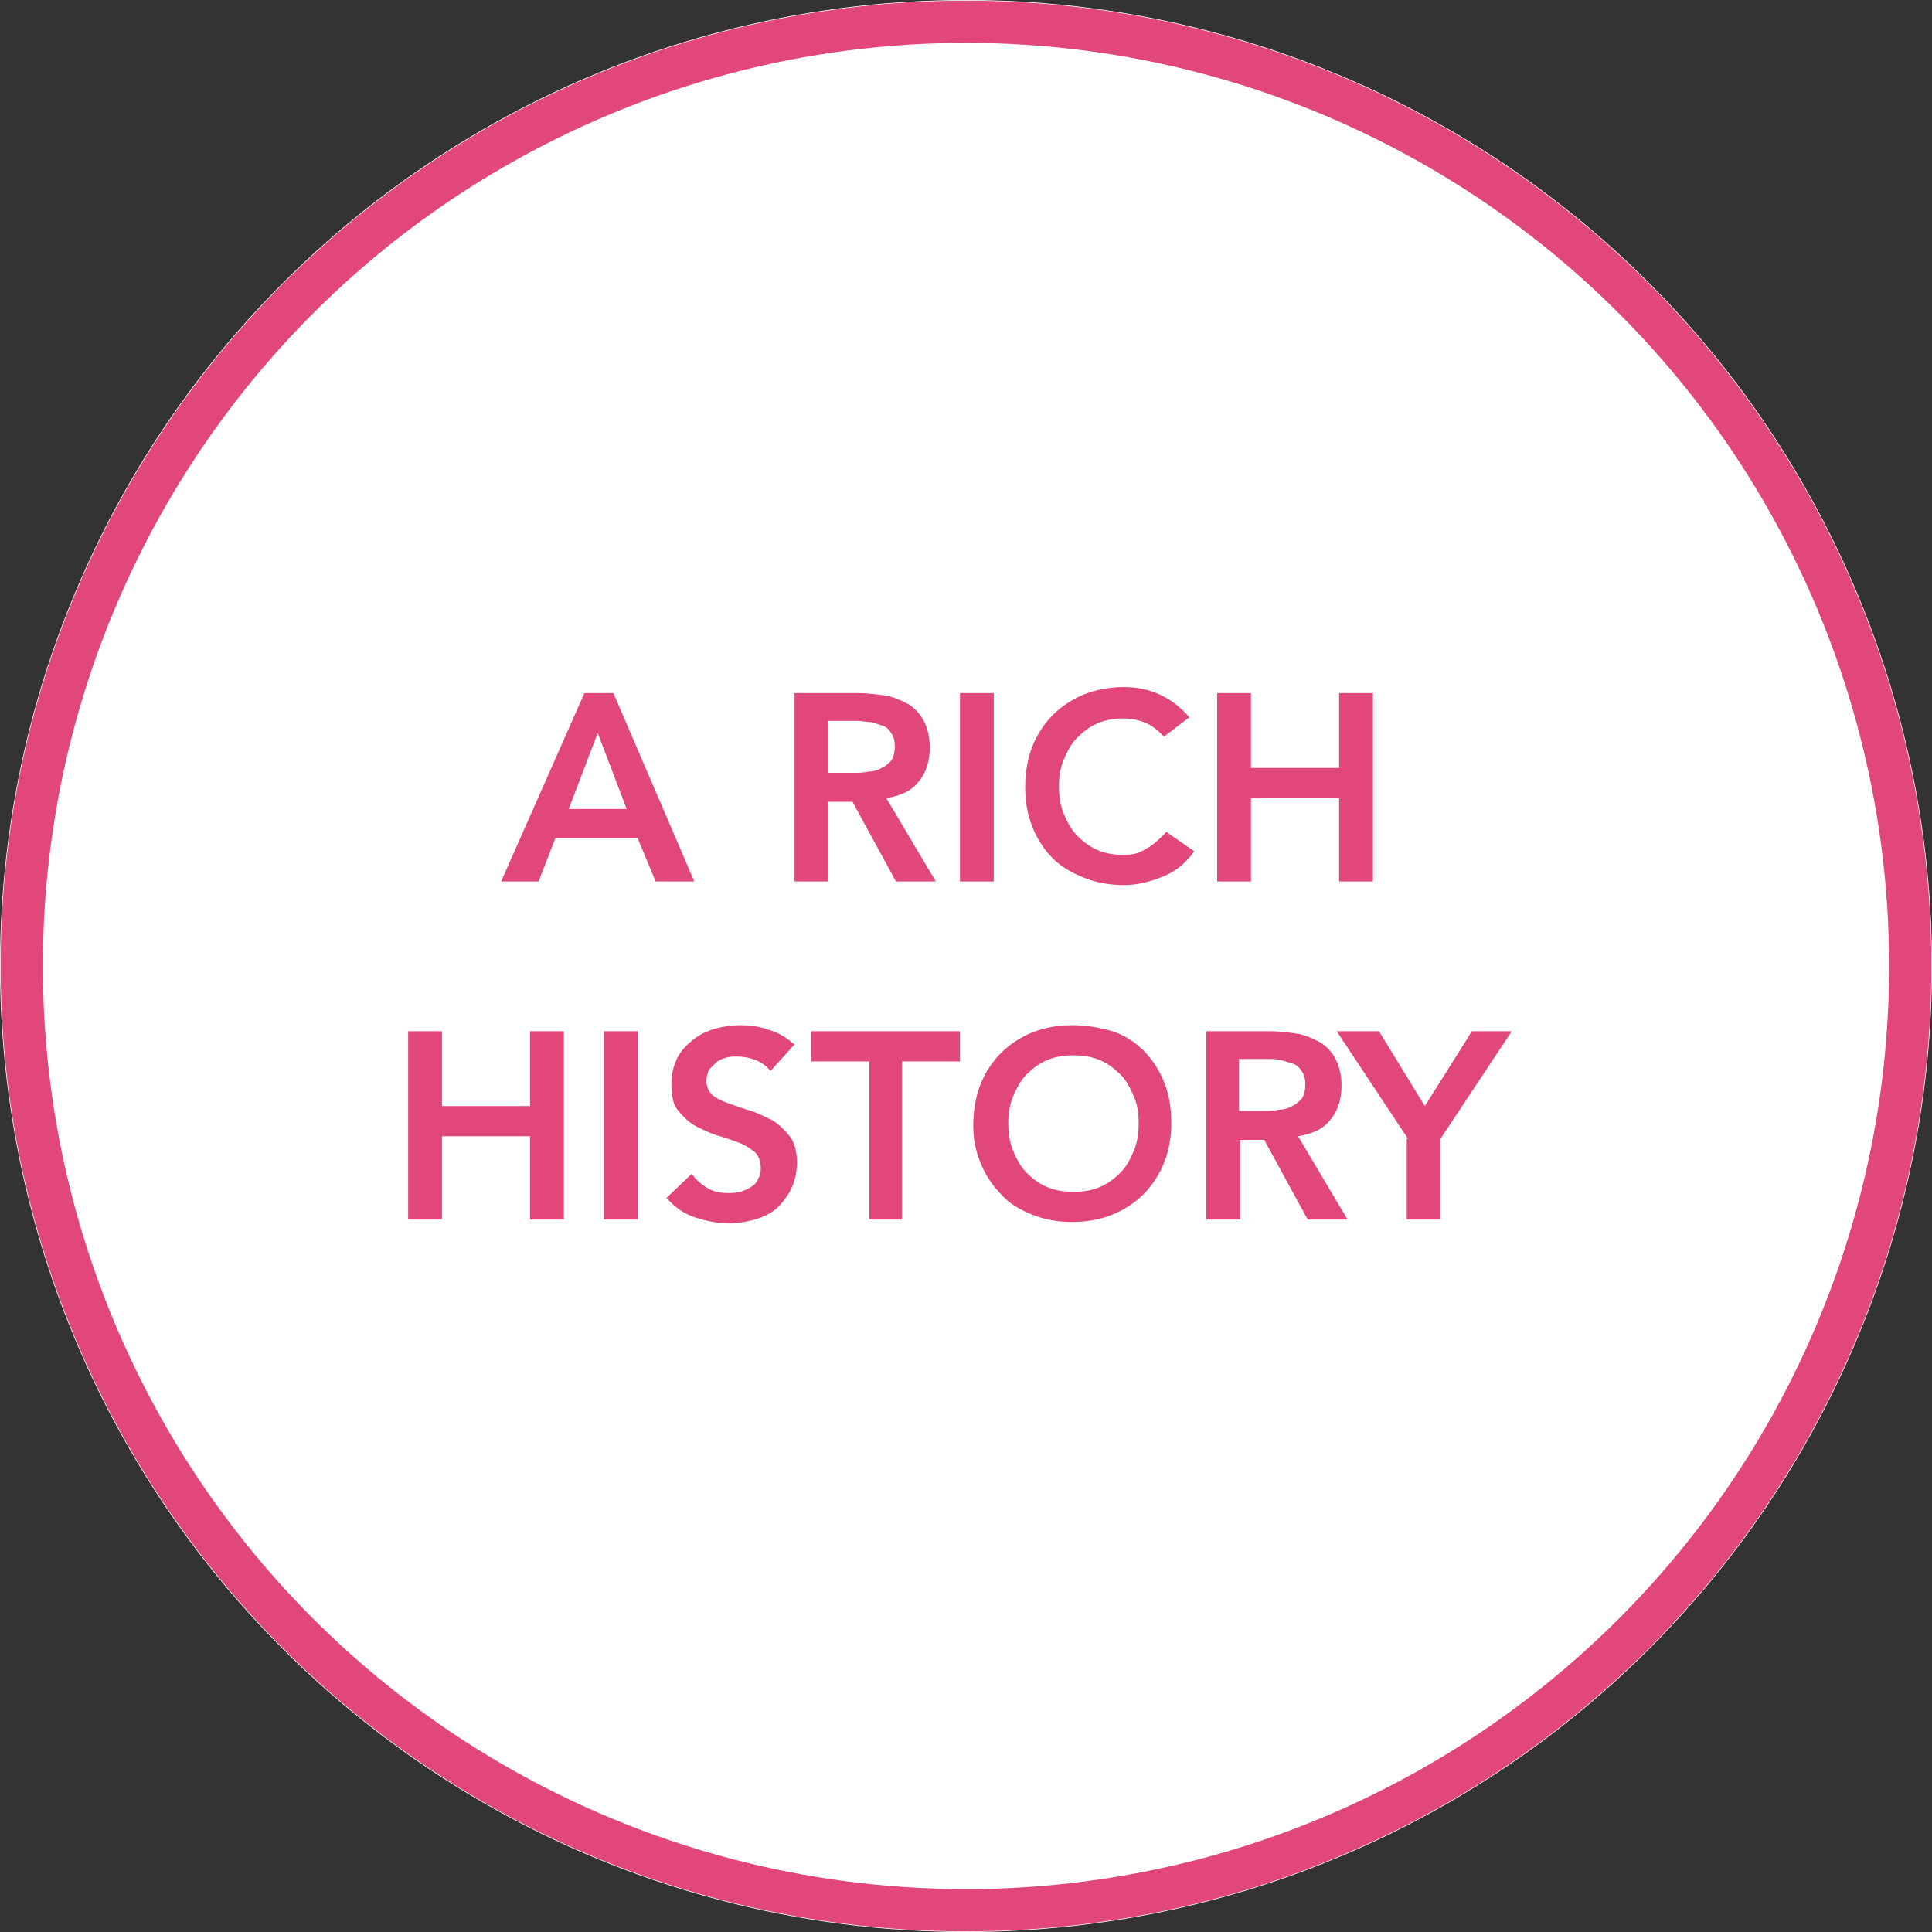
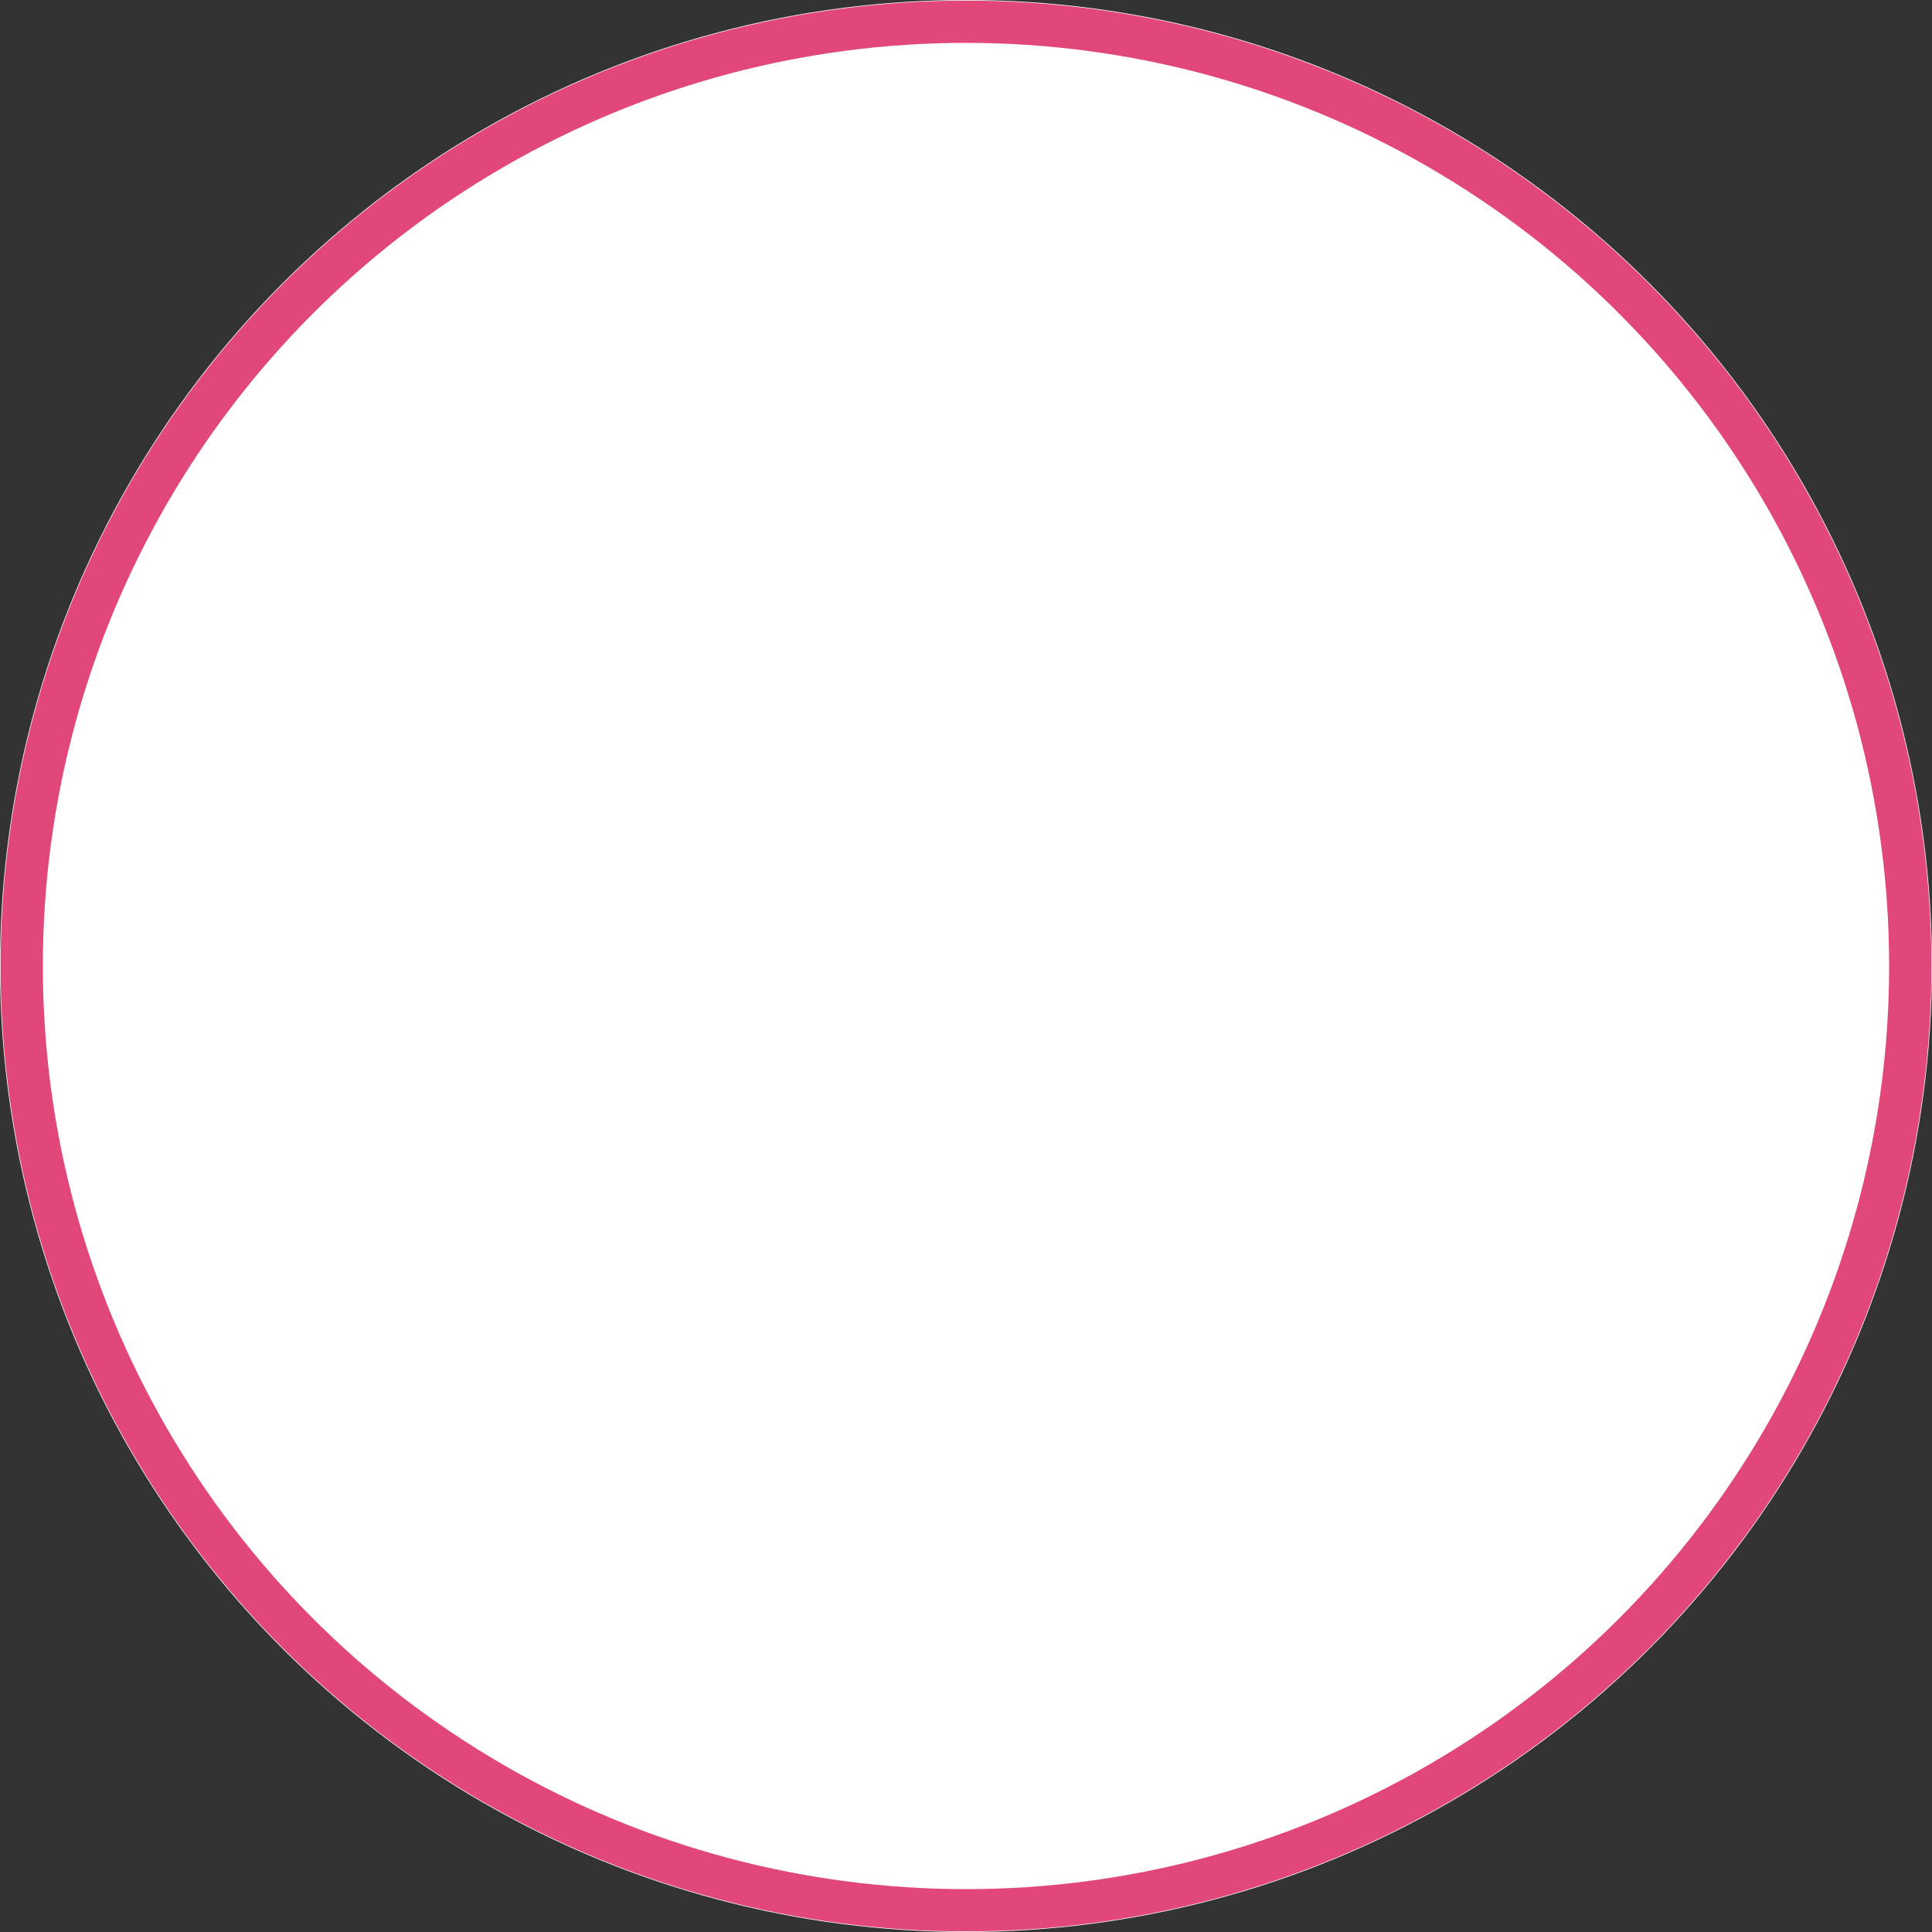
<svg xmlns="http://www.w3.org/2000/svg" version="1.1" id="Layer_1" x="0" y="0" viewBox="0 0 160 160" xml:space="preserve">
  <rect x="0" y="0" width="160" height="160" fill="#333333" stroke="none" />
  <style type="text/css">.st0{fill:#fff}.st1{fill:none;stroke:#e14779;stroke-width:3.5}.st2{fill:#e14779}</style>
  <title>Group 2</title>
  <g id="Bootstrap-Grid">
    <g id="Artboard" transform="translate(-122 -874)">
      <g id="Group-2" transform="translate(122 874)">
        <g id="Oval-3">
          <circle id="path-1" class="st0" cx="80" cy="80" r="80" />
          <circle class="st1" cx="80" cy="80" r="78.2" />
        </g>
      </g>
    </g>
  </g>
-   <path class="st2" d="M48.4 57.4h2.4L57.5 73h-3.2l-1.5-3.6H46L44.6 73h-3.1l6.9-15.6zm3.5 9.6l-2.4-6.3-2.4 6.3h4.8zm13.8-9.6h5.4c.7 0 1.5.1 2.2.2.7.1 1.3.4 1.9.7.5.3 1 .8 1.3 1.4.3.6.5 1.3.5 2.2 0 1.1-.3 2.1-.9 2.8-.6.8-1.5 1.2-2.7 1.4l4.1 6.9h-3.3l-3.6-6.6h-2V73h-2.8V57.4zm5 6.6c.4 0 .8 0 1.2-.1.4 0 .8-.1 1.1-.3.3-.1.6-.4.8-.6.2-.3.3-.7.3-1.2s-.1-.8-.3-1.1c-.2-.3-.4-.5-.7-.6-.3-.1-.6-.2-1-.3-.4 0-.7-.1-1.1-.1h-2.4V64h2.1zm8.8-6.6h2.8V73h-2.8V57.4zM96.4 61c-.6-.6-1.1-1-1.7-1.2-.5-.2-1.1-.3-1.6-.3-.8 0-1.5.1-2.2.4-.7.3-1.2.7-1.7 1.2s-.8 1.1-1.1 1.8c-.3.7-.4 1.4-.4 2.2 0 .8.1 1.6.4 2.3.3.7.6 1.3 1.1 1.8.5.5 1 .9 1.7 1.2.7.3 1.4.4 2.2.4.6 0 1.2-.1 1.8-.5.6-.3 1.1-.8 1.7-1.4l2.3 1.6c-.7 1-1.6 1.7-2.6 2.1s-2.1.7-3.2.7c-1.2 0-2.3-.2-3.3-.6-1-.4-1.9-.9-2.6-1.6-.7-.7-1.3-1.6-1.7-2.6-.4-1-.6-2.1-.6-3.3 0-1.2.2-2.4.6-3.4s1-1.9 1.7-2.6c.7-.7 1.6-1.3 2.6-1.7 1-.4 2.1-.6 3.3-.6 1.1 0 2 .2 2.9.6.9.4 1.7 1 2.5 1.9L96.4 61zm4.4-3.6h2.8v6.2h7.3v-6.2h2.8V73h-2.8v-6.9h-7.3V73h-2.8V57.4zm-67 28h2.8v6.2h7.3v-6.2h2.8V101h-2.8v-6.9h-7.3v6.9h-2.8V85.4zm16.2 0h2.8V101H50V85.4zm13.8 3.3c-.3-.4-.7-.7-1.2-.9-.5-.2-1-.3-1.6-.3-.3 0-.6 0-.9.1-.3.1-.6.2-.8.4l-.6.6c-.1.3-.2.6-.2.9 0 .5.2.9.5 1.2.4.3.8.5 1.4.7s1.1.4 1.8.6c.6.2 1.2.5 1.8.8.5.3 1 .8 1.4 1.3s.6 1.3.6 2.2c0 .8-.2 1.6-.5 2.2-.3.6-.7 1.1-1.2 1.6-.5.4-1.1.7-1.8.9-.7.2-1.4.3-2.2.3-1 0-1.9-.2-2.8-.5-.9-.3-1.7-.9-2.3-1.6l2.1-2c.3.5.8.9 1.3 1.2.5.3 1.1.4 1.7.4.3 0 .6 0 1-.1.3-.1.6-.2.9-.4.3-.2.5-.4.6-.7.2-.3.2-.6.2-.9 0-.6-.2-1-.5-1.3-.4-.3-.8-.6-1.4-.8-.5-.2-1.1-.4-1.8-.6-.6-.2-1.2-.5-1.8-.8-.5-.3-1-.8-1.4-1.3-.4-.5-.5-1.3-.5-2.2 0-.8.2-1.5.5-2.1.3-.6.8-1.1 1.3-1.5s1.1-.7 1.8-.9c.7-.2 1.4-.3 2.1-.3.8 0 1.6.1 2.4.4.8.2 1.5.7 2.1 1.2l-2 2.2zm8.2-.8h-4.8v-2.5h12.3v2.5h-4.8V101H72V87.9zm8.6 5.3c0-1.2.2-2.4.6-3.4s1-1.9 1.7-2.6c.7-.7 1.6-1.3 2.6-1.7s2.1-.6 3.3-.6c1.2 0 2.3.2 3.3.5s1.9.9 2.6 1.6c.7.7 1.3 1.6 1.7 2.6.4 1 .6 2.1.6 3.4 0 1.2-.2 2.3-.6 3.3-.4 1-1 1.9-1.7 2.6-.7.7-1.6 1.3-2.6 1.7-1 .4-2.1.6-3.3.6-1.2 0-2.3-.2-3.3-.6-1-.4-1.9-.9-2.6-1.7-.7-.7-1.3-1.6-1.7-2.6s-.6-1.9-.6-3.1zm2.9-.2c0 .8.1 1.6.4 2.3.3.7.6 1.3 1.1 1.8.5.5 1 .9 1.7 1.2.7.3 1.4.4 2.2.4s1.5-.1 2.2-.4c.7-.3 1.2-.7 1.7-1.2s.8-1.1 1.1-1.8c.3-.7.4-1.5.4-2.3 0-.8-.1-1.5-.4-2.2-.3-.7-.6-1.3-1.1-1.8-.5-.5-1-.9-1.7-1.2-.7-.3-1.4-.4-2.2-.4s-1.5.1-2.2.4-1.2.7-1.7 1.2-.8 1.1-1.1 1.8c-.3.7-.4 1.5-.4 2.2zm16.3-7.6h5.4c.7 0 1.5.1 2.2.2.7.1 1.3.4 1.9.7.5.3 1 .8 1.3 1.4.3.6.5 1.3.5 2.2 0 1.1-.3 2.1-.9 2.8-.6.8-1.5 1.2-2.7 1.4l4.1 6.9h-3.3l-3.6-6.6h-2v6.6h-2.8V85.4zm4.9 6.6c.4 0 .8 0 1.2-.1.4 0 .8-.1 1.1-.3.3-.1.6-.4.8-.6.2-.3.3-.7.3-1.2s-.1-.8-.3-1.1c-.2-.3-.4-.5-.7-.6-.3-.1-.6-.2-1-.3s-.7-.1-1.1-.1h-2.4V92h2.1zm11.9 2.3l-5.9-8.9h3.5l3.8 6.2 3.9-6.2h3.3l-5.9 8.9v6.7h-2.8v-6.7z" />
</svg>